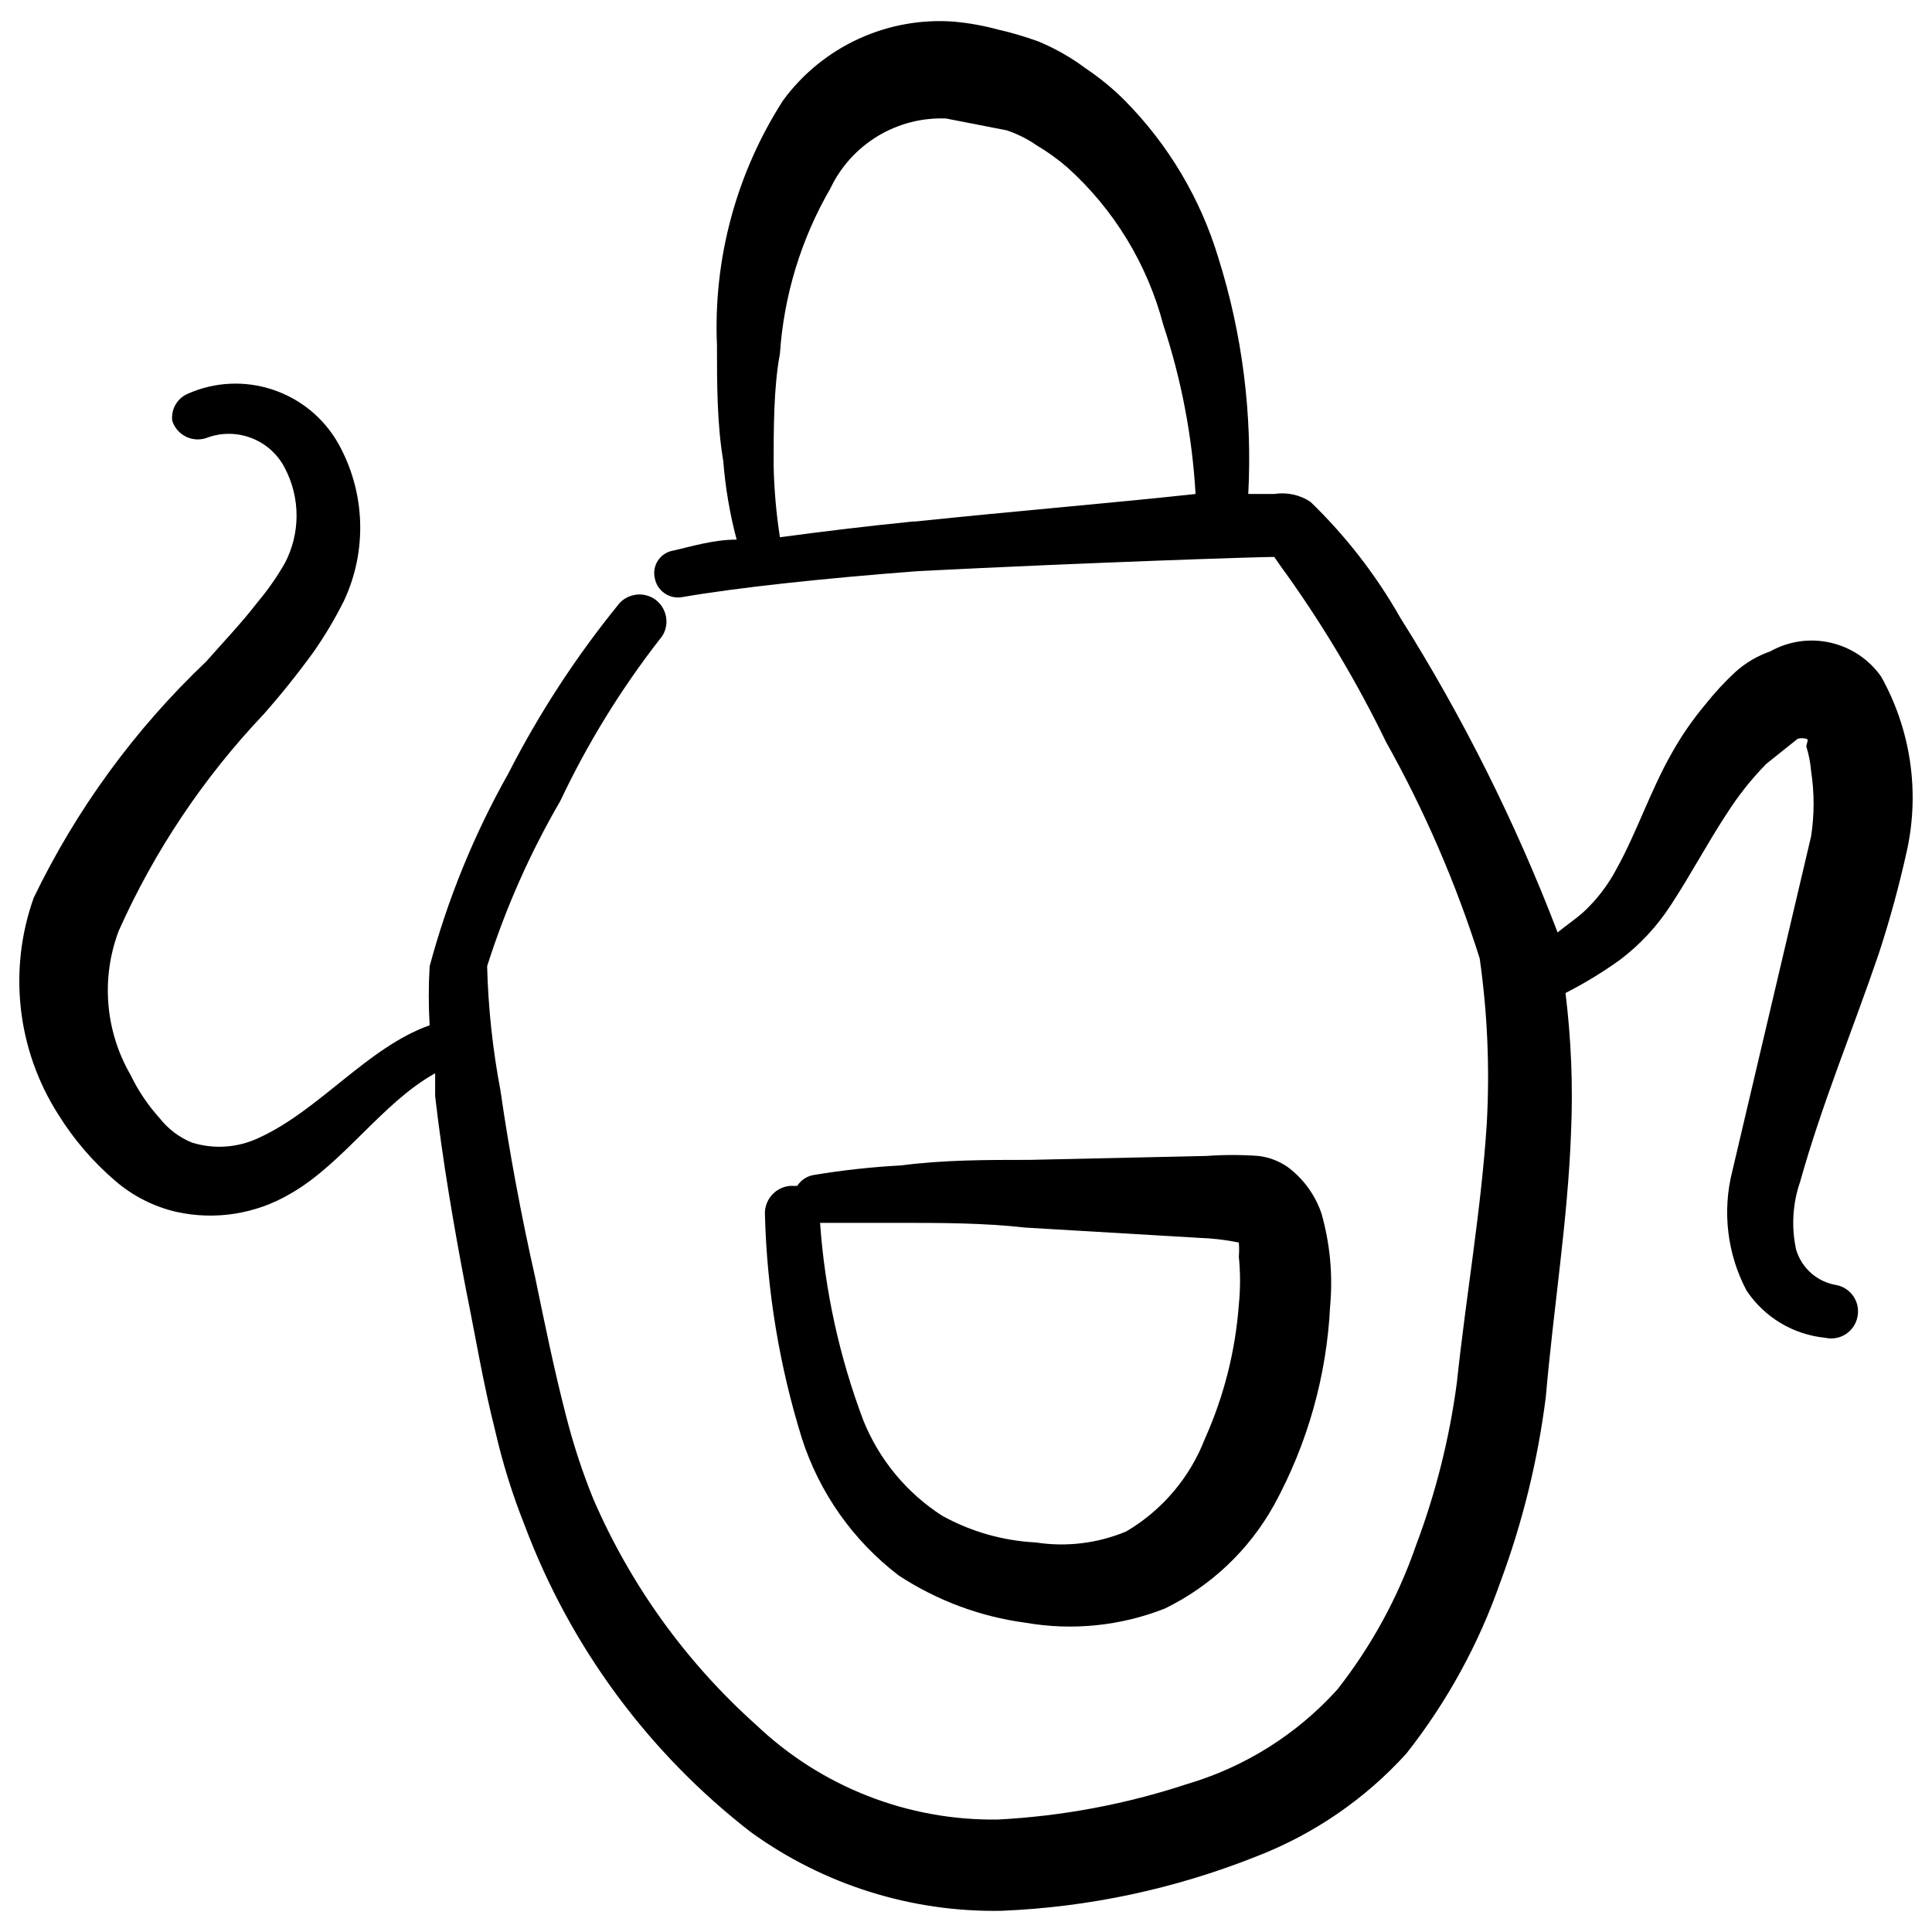
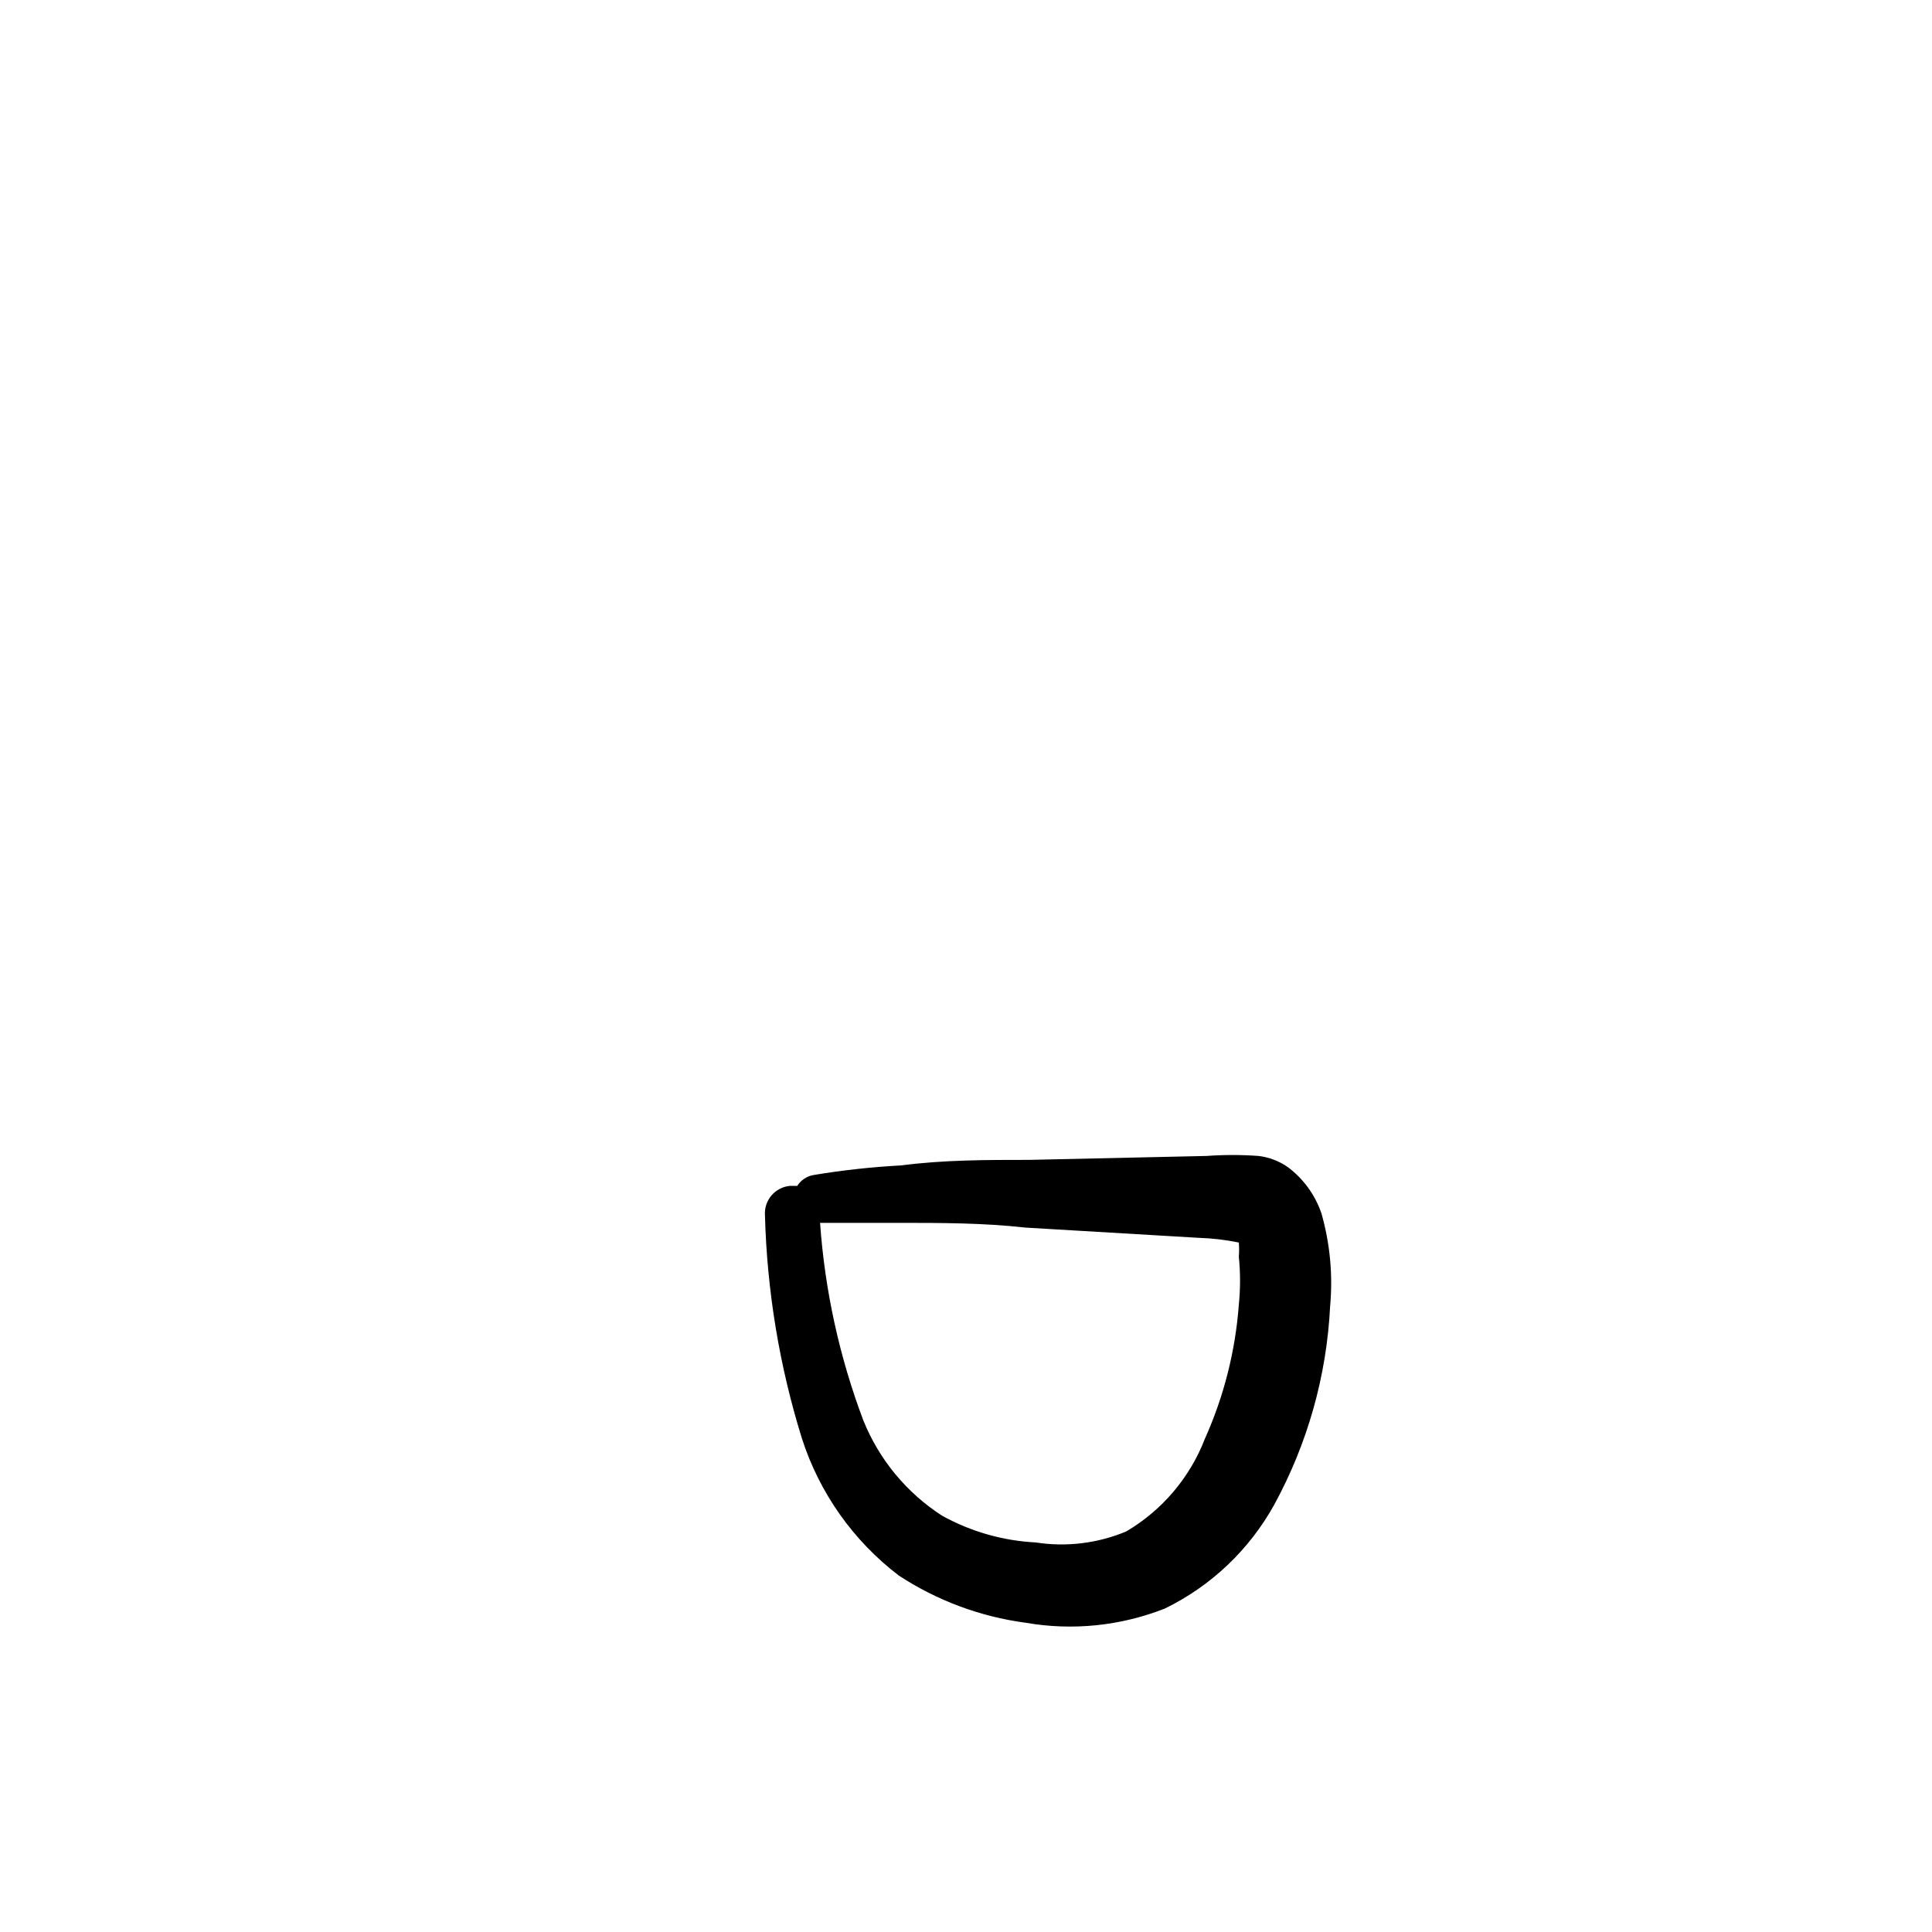
<svg xmlns="http://www.w3.org/2000/svg" width="60" height="60" viewBox="0 0 60 60" fill="none">
  <g clip-path="url(#clip0_165_7345)">
    <path fill-rule="evenodd" clip-rule="evenodd" d="M27.912 48.929C29.098 49.706 30.443 50.208 31.848 50.395C33.303 50.649 34.8 50.497 36.175 49.955C37.612 49.255 38.799 48.128 39.573 46.729C40.608 44.832 41.202 42.726 41.308 40.568C41.397 39.598 41.306 38.621 41.039 37.684C40.843 37.108 40.477 36.605 39.988 36.241C39.719 36.055 39.409 35.938 39.084 35.899C38.547 35.86 38.008 35.86 37.471 35.899L31.97 36.021C30.626 36.021 29.305 36.021 27.985 36.193C27.084 36.241 26.187 36.339 25.297 36.486C25.076 36.515 24.879 36.641 24.759 36.828H24.539C24.076 36.867 23.728 37.269 23.756 37.733C23.819 40.089 24.205 42.425 24.905 44.675C25.45 46.367 26.499 47.851 27.912 48.929ZM25.468 37.977H27.912C29.232 37.977 30.528 37.977 31.848 38.124L37.226 38.442C37.645 38.455 38.062 38.504 38.473 38.588C38.485 38.735 38.485 38.882 38.473 39.028C38.523 39.524 38.523 40.024 38.473 40.519C38.366 41.955 38.011 43.361 37.422 44.675C36.956 45.885 36.094 46.902 34.977 47.56C34.09 47.931 33.117 48.05 32.166 47.902C31.145 47.85 30.15 47.566 29.257 47.071C28.155 46.361 27.302 45.328 26.812 44.113C26.069 42.144 25.616 40.077 25.468 37.977Z" fill="black" />
-     <path fill-rule="evenodd" clip-rule="evenodd" d="M39.573 17.296C39.573 17.296 39.842 17.687 39.989 17.883C41.148 19.515 42.17 21.24 43.044 23.041C44.241 25.177 45.215 27.429 45.953 29.763C46.195 31.463 46.269 33.183 46.173 34.897C46.002 37.562 45.538 40.177 45.244 42.94C45.015 44.669 44.588 46.367 43.973 48C43.413 49.617 42.587 51.128 41.529 52.473C40.273 53.863 38.657 54.879 36.86 55.407C34.962 56.033 32.989 56.403 30.993 56.507C28.204 56.549 25.509 55.495 23.488 53.573C21.313 51.629 19.586 49.235 18.428 46.557C18.082 45.706 17.796 44.832 17.572 43.942C17.205 42.524 16.912 41.082 16.619 39.664C16.203 37.83 15.812 35.753 15.543 33.87C15.301 32.596 15.162 31.304 15.128 30.008C15.695 28.219 16.457 26.497 17.401 24.874C18.241 23.096 19.274 21.416 20.481 19.863C20.914 19.383 20.665 18.615 20.033 18.48C19.74 18.417 19.435 18.516 19.234 18.738C17.903 20.372 16.747 22.142 15.788 24.019C14.725 25.905 13.904 27.917 13.343 30.008C13.307 30.618 13.307 31.231 13.343 31.841C11.412 32.526 9.921 34.481 8.038 35.337C7.389 35.645 6.647 35.698 5.961 35.484C5.566 35.323 5.221 35.061 4.958 34.726C4.594 34.323 4.289 33.871 4.054 33.381C3.266 32.021 3.131 30.378 3.687 28.908C4.795 26.429 6.316 24.156 8.185 22.185C8.738 21.559 9.26 20.907 9.75 20.23C10.097 19.731 10.407 19.208 10.679 18.665C11.413 17.103 11.349 15.283 10.507 13.776C9.575 12.128 7.541 11.46 5.814 12.236C5.495 12.382 5.307 12.719 5.349 13.067C5.489 13.507 5.962 13.749 6.401 13.605C7.333 13.244 8.388 13.645 8.845 14.534C9.332 15.46 9.332 16.566 8.845 17.492C8.597 17.924 8.31 18.333 7.989 18.714C7.501 19.35 6.938 19.936 6.401 20.547C4.187 22.648 2.373 25.133 1.047 27.881C0.249 30.119 0.529 32.6 1.805 34.604C2.288 35.384 2.891 36.085 3.589 36.681C4.131 37.146 4.777 37.473 5.472 37.635C6.682 37.904 7.949 37.703 9.016 37.073C10.654 36.144 11.876 34.237 13.514 33.332V34.041C13.734 35.973 14.101 38.124 14.468 40.031C14.761 41.473 15.005 42.964 15.372 44.406C15.604 45.423 15.914 46.42 16.301 47.389C17.714 51.147 20.143 54.439 23.317 56.898C25.575 58.532 28.303 59.39 31.09 59.342C33.807 59.233 36.485 58.662 39.011 57.656C40.796 56.968 42.396 55.872 43.68 54.453C44.936 52.858 45.919 51.066 46.589 49.149C47.283 47.287 47.759 45.351 48.007 43.38C48.251 40.568 48.691 37.879 48.789 35.19C48.854 33.738 48.796 32.282 48.618 30.839C49.205 30.54 49.769 30.197 50.305 29.812C50.931 29.34 51.469 28.761 51.894 28.101C52.505 27.172 53.018 26.194 53.629 25.265C53.982 24.711 54.391 24.195 54.851 23.725L55.829 22.943C55.917 22.92 56.01 22.92 56.098 22.943C56.186 22.966 56.098 23.09 56.098 23.188C56.175 23.434 56.224 23.688 56.245 23.945C56.349 24.618 56.349 25.302 56.245 25.974L53.8 36.364C53.481 37.614 53.638 38.938 54.24 40.079C54.794 40.911 55.691 41.449 56.685 41.546C57.146 41.651 57.602 41.351 57.687 40.886C57.777 40.433 57.48 39.994 57.027 39.908C56.435 39.811 55.951 39.384 55.78 38.808C55.628 38.109 55.67 37.382 55.903 36.706C56.587 34.261 57.54 31.988 58.347 29.617C58.689 28.574 58.983 27.498 59.227 26.39C59.621 24.559 59.334 22.647 58.42 21.012C57.641 19.907 56.153 19.569 54.974 20.23C54.577 20.369 54.211 20.585 53.898 20.865C53.563 21.175 53.253 21.51 52.969 21.868C52.561 22.353 52.201 22.877 51.894 23.432C51.258 24.557 50.818 25.877 50.207 26.977C49.943 27.479 49.596 27.934 49.18 28.321C48.936 28.541 48.642 28.737 48.373 28.957C47.068 25.545 45.43 22.27 43.484 19.179C42.732 17.854 41.793 16.644 40.698 15.585C40.366 15.366 39.965 15.279 39.573 15.341H38.766C38.897 12.86 38.582 10.376 37.837 8.007C37.281 6.164 36.282 4.486 34.928 3.118C34.555 2.745 34.145 2.409 33.706 2.116C33.254 1.778 32.761 1.499 32.239 1.284C31.832 1.136 31.416 1.014 30.993 0.918C30.552 0.798 30.102 0.717 29.648 0.673C27.569 0.513 25.554 1.437 24.319 3.118C22.867 5.38 22.15 8.035 22.266 10.72C22.266 11.894 22.266 13.165 22.461 14.314C22.526 15.14 22.665 15.958 22.877 16.758C22.143 16.758 21.459 16.978 20.897 17.101C20.5 17.174 20.244 17.563 20.335 17.956C20.409 18.355 20.792 18.617 21.19 18.543C22.877 18.25 25.615 17.956 28.524 17.736C33.853 17.467 39.06 17.296 39.573 17.296ZM28.353 16.196C26.886 16.343 25.492 16.514 24.221 16.685C24.107 15.949 24.041 15.206 24.026 14.461C24.026 13.312 24.026 12.016 24.221 10.989C24.342 9.181 24.877 7.424 25.786 5.856C26.44 4.477 27.854 3.621 29.379 3.68L31.262 4.047C31.592 4.157 31.904 4.313 32.191 4.511C32.528 4.711 32.847 4.94 33.144 5.196C34.593 6.5 35.63 8.199 36.126 10.085C36.689 11.785 37.026 13.552 37.129 15.341C34.684 15.609 31.457 15.878 28.426 16.196H28.353Z" fill="black" />
  </g>
  <defs>
    <clipPath id="clip0_165_7345">
      <rect width="60" height="60" fill="white" />
    </clipPath>
  </defs>
</svg>